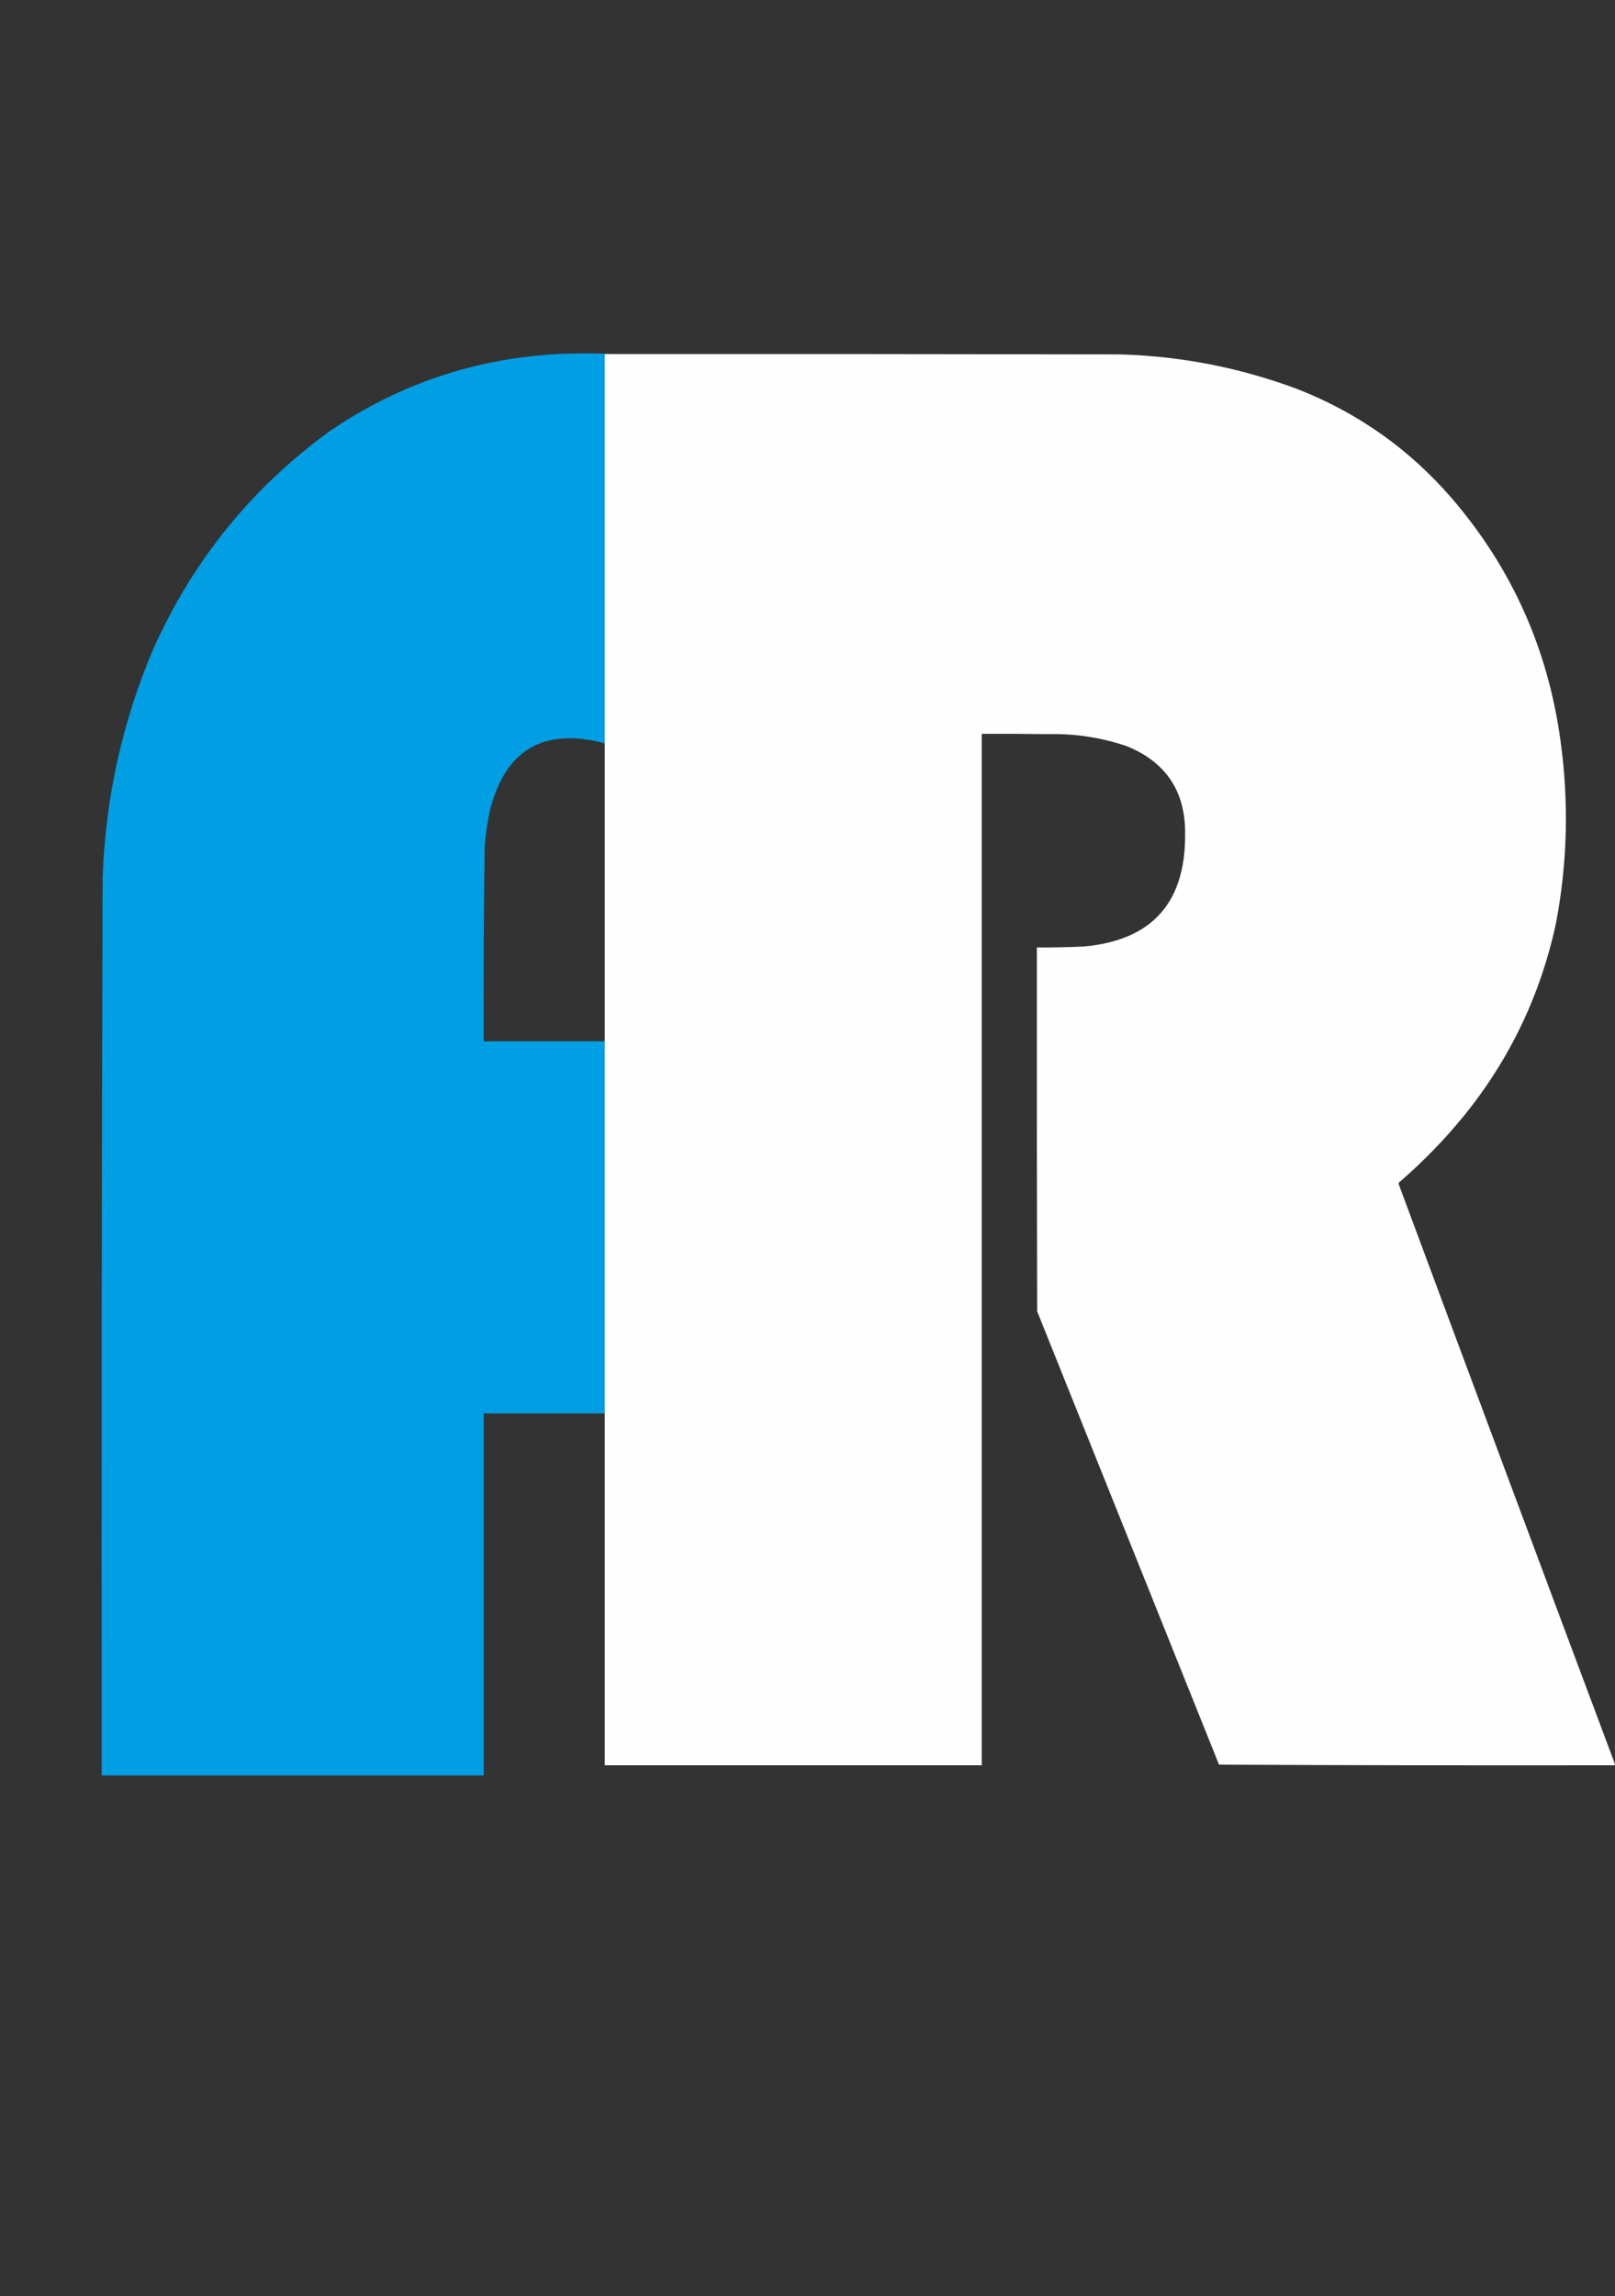
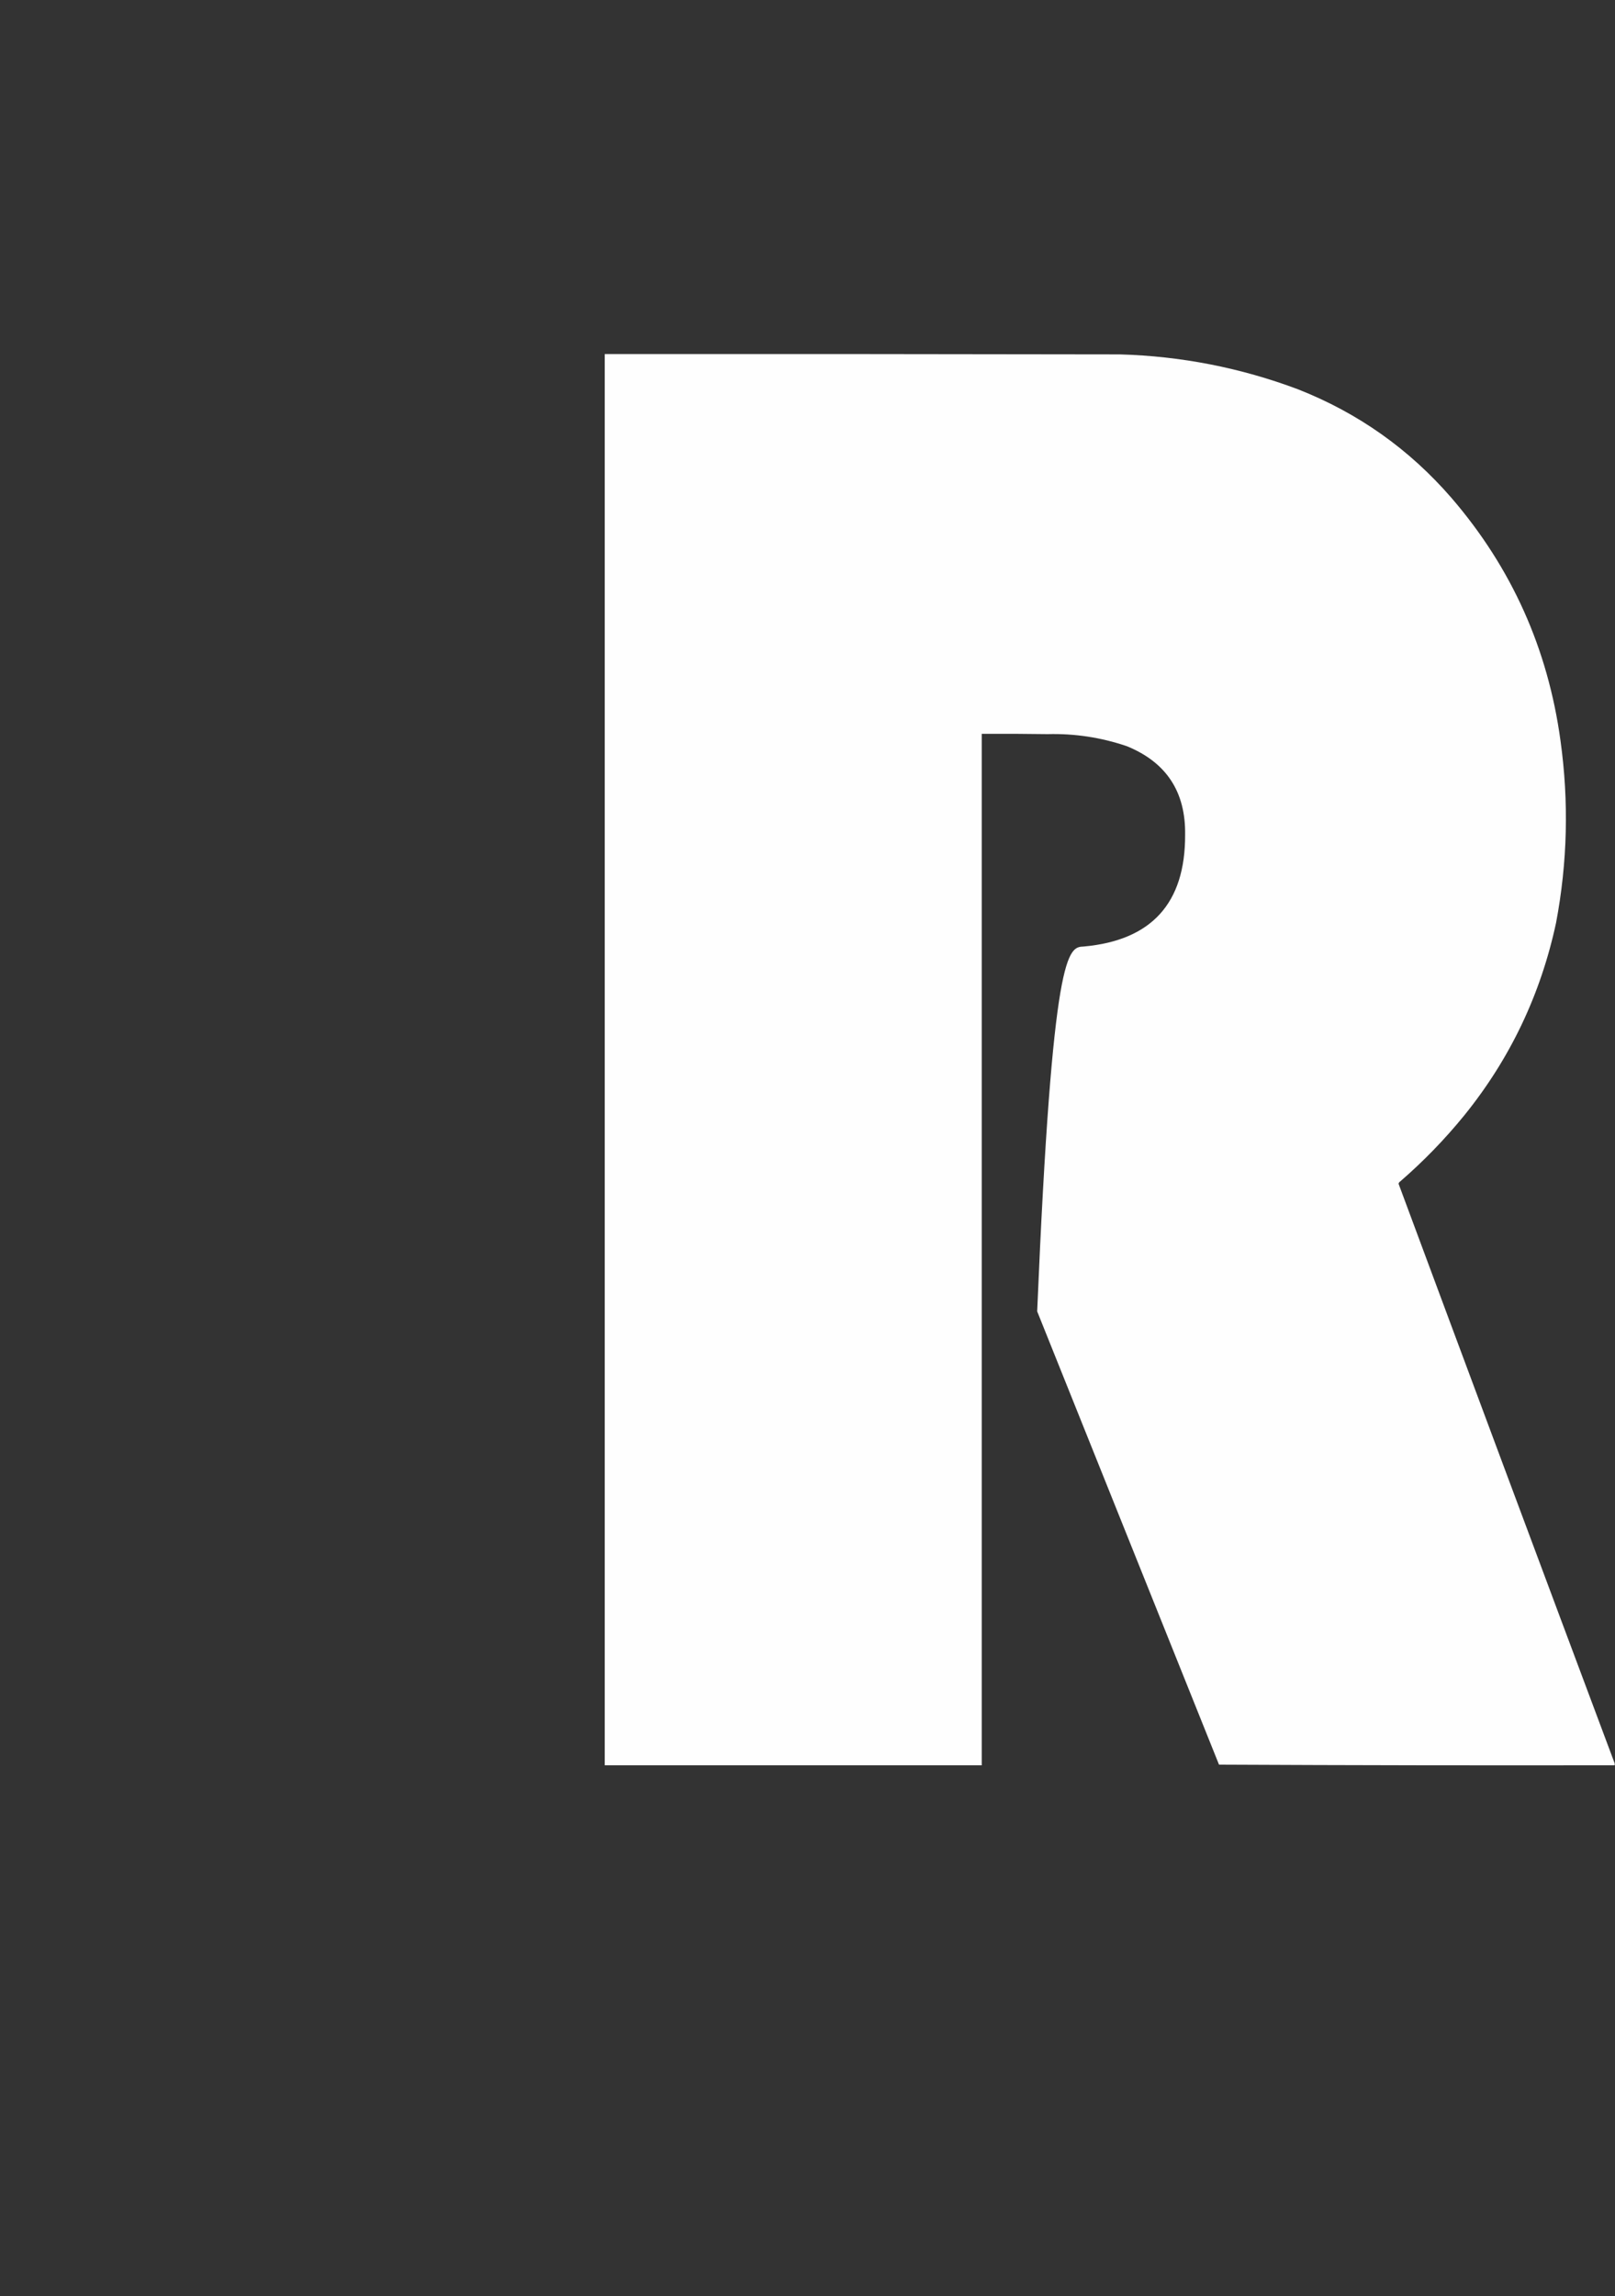
<svg xmlns="http://www.w3.org/2000/svg" version="1.1" width="2549px" height="3622px" style="shape-rendering:geometricPrecision; text-rendering:geometricPrecision; image-rendering:optimizeQuality; fill-rule:evenodd; clip-rule:evenodd">
  <rect width="100%" height="100%" fill="#333333" stroke="none" />
  <g>
-     <path style="opacity:0.999" fill="#009ee3" d="M 970.5,558.5 C 965.167,558.5 959.833,558.5 954.5,558.5C 954.5,763.167 954.5,967.833 954.5,1172.5C 857.594,1146.97 797.094,1182.64 773,1279.5C 768.859,1298.63 766.192,1317.96 765,1337.5C 763.562,1439.16 763.062,1540.82 763.5,1642.5C 827.167,1642.5 890.833,1642.5 954.5,1642.5C 954.5,1838.17 954.5,2033.83 954.5,2229.5C 890.833,2229.5 827.167,2229.5 763.5,2229.5C 763.5,2419.83 763.5,2610.17 763.5,2800.5C 562.5,2800.5 361.5,2800.5 160.5,2800.5C 160.014,2328.16 160.514,1855.83 162,1383.5C 166.47,1258.47 193.137,1138.47 242,1023.5C 304.295,884.209 397.128,769.709 520.5,680C 631.609,604.409 754.609,563.742 889.5,558C 916.67,557.17 943.67,557.336 970.5,558.5 Z" />
-   </g>
+     </g>
  <g>
-     <path style="opacity:0.999" fill="#fefefe" d="M 970.5,558.5 C 1236.17,558.333 1501.83,558.5 1767.5,559C 1864.27,561.739 1957.94,580.072 2048.5,614C 2143.47,651.328 2224.31,708.495 2291,785.5C 2385.88,895.638 2443.21,1023.3 2463,1168.5C 2476.33,1264.57 2474,1360.24 2456,1455.5C 2431.67,1568.81 2383.34,1670.14 2311,1759.5C 2280.27,1797.23 2246.44,1832.06 2209.5,1864C 2208.2,1864.8 2207.53,1865.97 2207.5,1867.5C 2320.8,2172.41 2434.47,2477.08 2548.5,2781.5C 2548.5,2782.5 2548.5,2783.5 2548.5,2784.5C 2340.26,2784.83 2132.1,2784.5 1924,2783.5C 1828.33,2545.17 1732.67,2306.83 1637,2068.5C 1636.5,1877.17 1636.33,1685.83 1636.5,1494.5C 1661.18,1494.62 1685.85,1494.12 1710.5,1493C 1817.48,1483.34 1870.82,1424.67 1870.5,1317C 1871.58,1249.09 1840.91,1202.42 1778.5,1177C 1738,1163.23 1696.33,1156.89 1653.5,1158C 1618.83,1157.5 1584.17,1157.33 1549.5,1157.5C 1549.5,1699.83 1549.5,2242.17 1549.5,2784.5C 1351.17,2784.5 1152.83,2784.5 954.5,2784.5C 954.5,2599.5 954.5,2414.5 954.5,2229.5C 954.5,2033.83 954.5,1838.17 954.5,1642.5C 954.5,1485.83 954.5,1329.17 954.5,1172.5C 954.5,967.833 954.5,763.167 954.5,558.5C 959.833,558.5 965.167,558.5 970.5,558.5 Z" />
+     <path style="opacity:0.999" fill="#fefefe" d="M 970.5,558.5 C 1236.17,558.333 1501.83,558.5 1767.5,559C 1864.27,561.739 1957.94,580.072 2048.5,614C 2143.47,651.328 2224.31,708.495 2291,785.5C 2385.88,895.638 2443.21,1023.3 2463,1168.5C 2476.33,1264.57 2474,1360.24 2456,1455.5C 2431.67,1568.81 2383.34,1670.14 2311,1759.5C 2280.27,1797.23 2246.44,1832.06 2209.5,1864C 2208.2,1864.8 2207.53,1865.97 2207.5,1867.5C 2320.8,2172.41 2434.47,2477.08 2548.5,2781.5C 2548.5,2782.5 2548.5,2783.5 2548.5,2784.5C 2340.26,2784.83 2132.1,2784.5 1924,2783.5C 1828.33,2545.17 1732.67,2306.83 1637,2068.5C 1661.18,1494.62 1685.85,1494.12 1710.5,1493C 1817.48,1483.34 1870.82,1424.67 1870.5,1317C 1871.58,1249.09 1840.91,1202.42 1778.5,1177C 1738,1163.23 1696.33,1156.89 1653.5,1158C 1618.83,1157.5 1584.17,1157.33 1549.5,1157.5C 1549.5,1699.83 1549.5,2242.17 1549.5,2784.5C 1351.17,2784.5 1152.83,2784.5 954.5,2784.5C 954.5,2599.5 954.5,2414.5 954.5,2229.5C 954.5,2033.83 954.5,1838.17 954.5,1642.5C 954.5,1485.83 954.5,1329.17 954.5,1172.5C 954.5,967.833 954.5,763.167 954.5,558.5C 959.833,558.5 965.167,558.5 970.5,558.5 Z" />
  </g>
</svg>